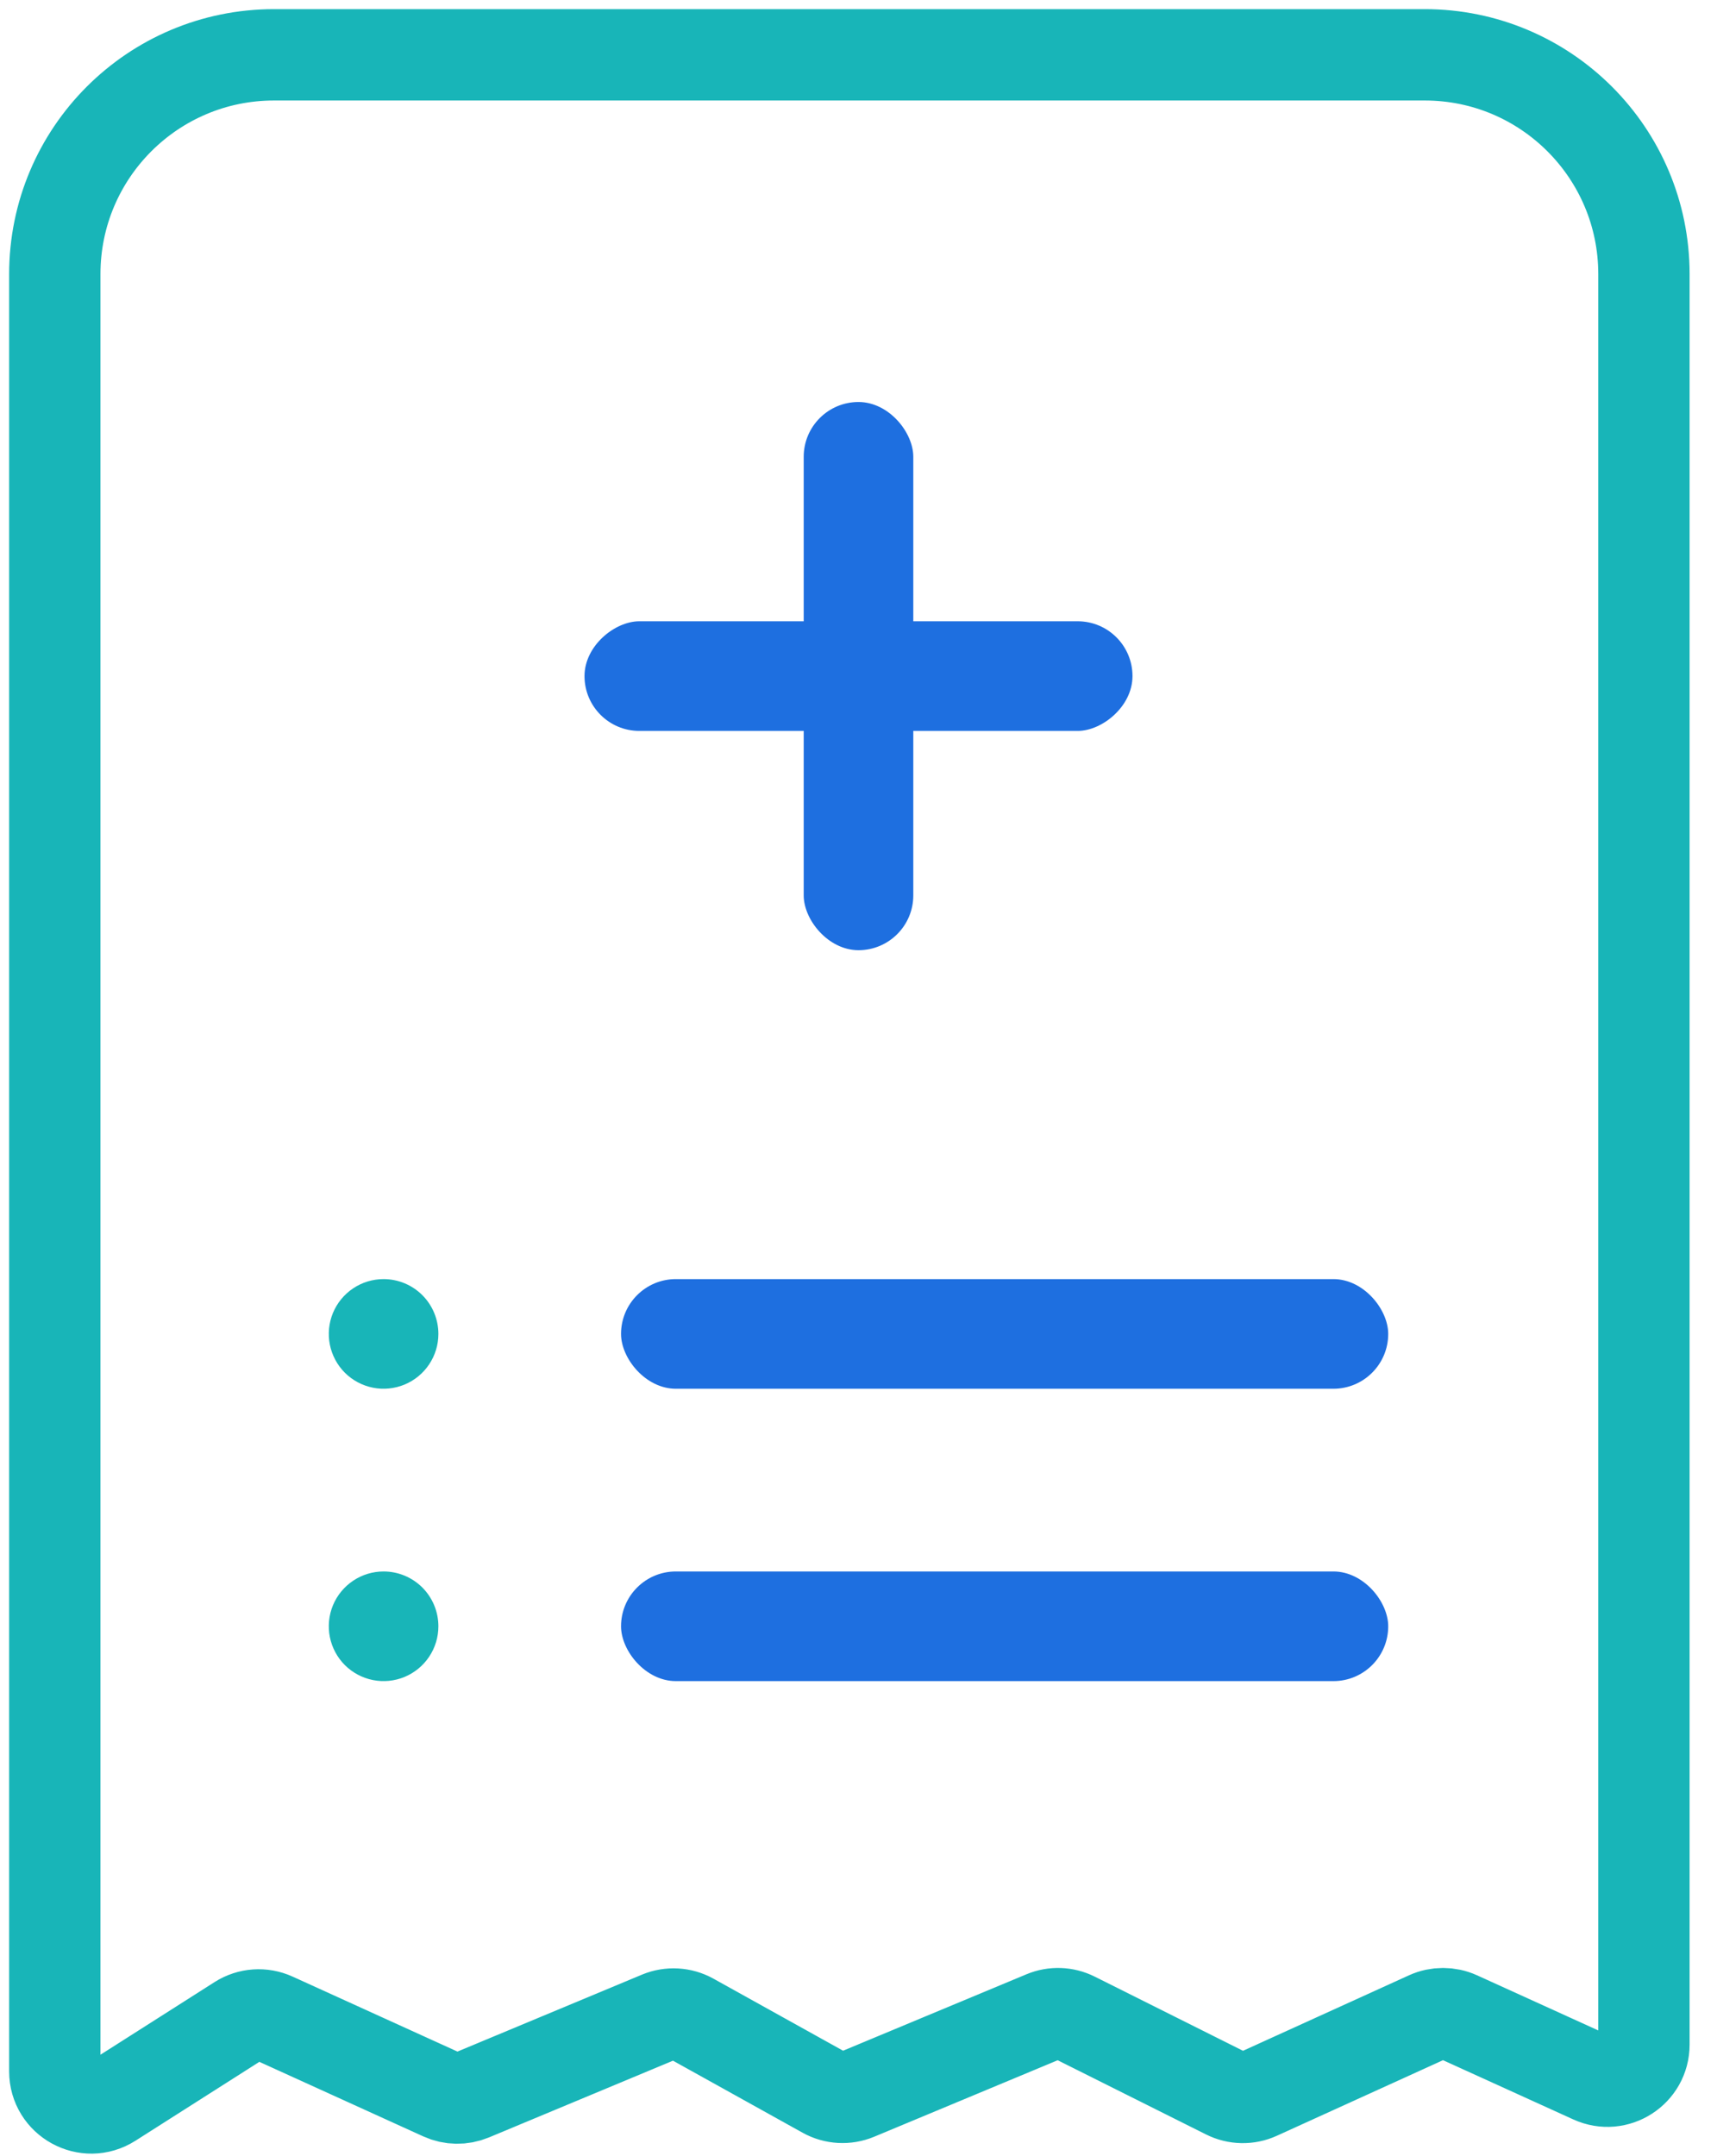
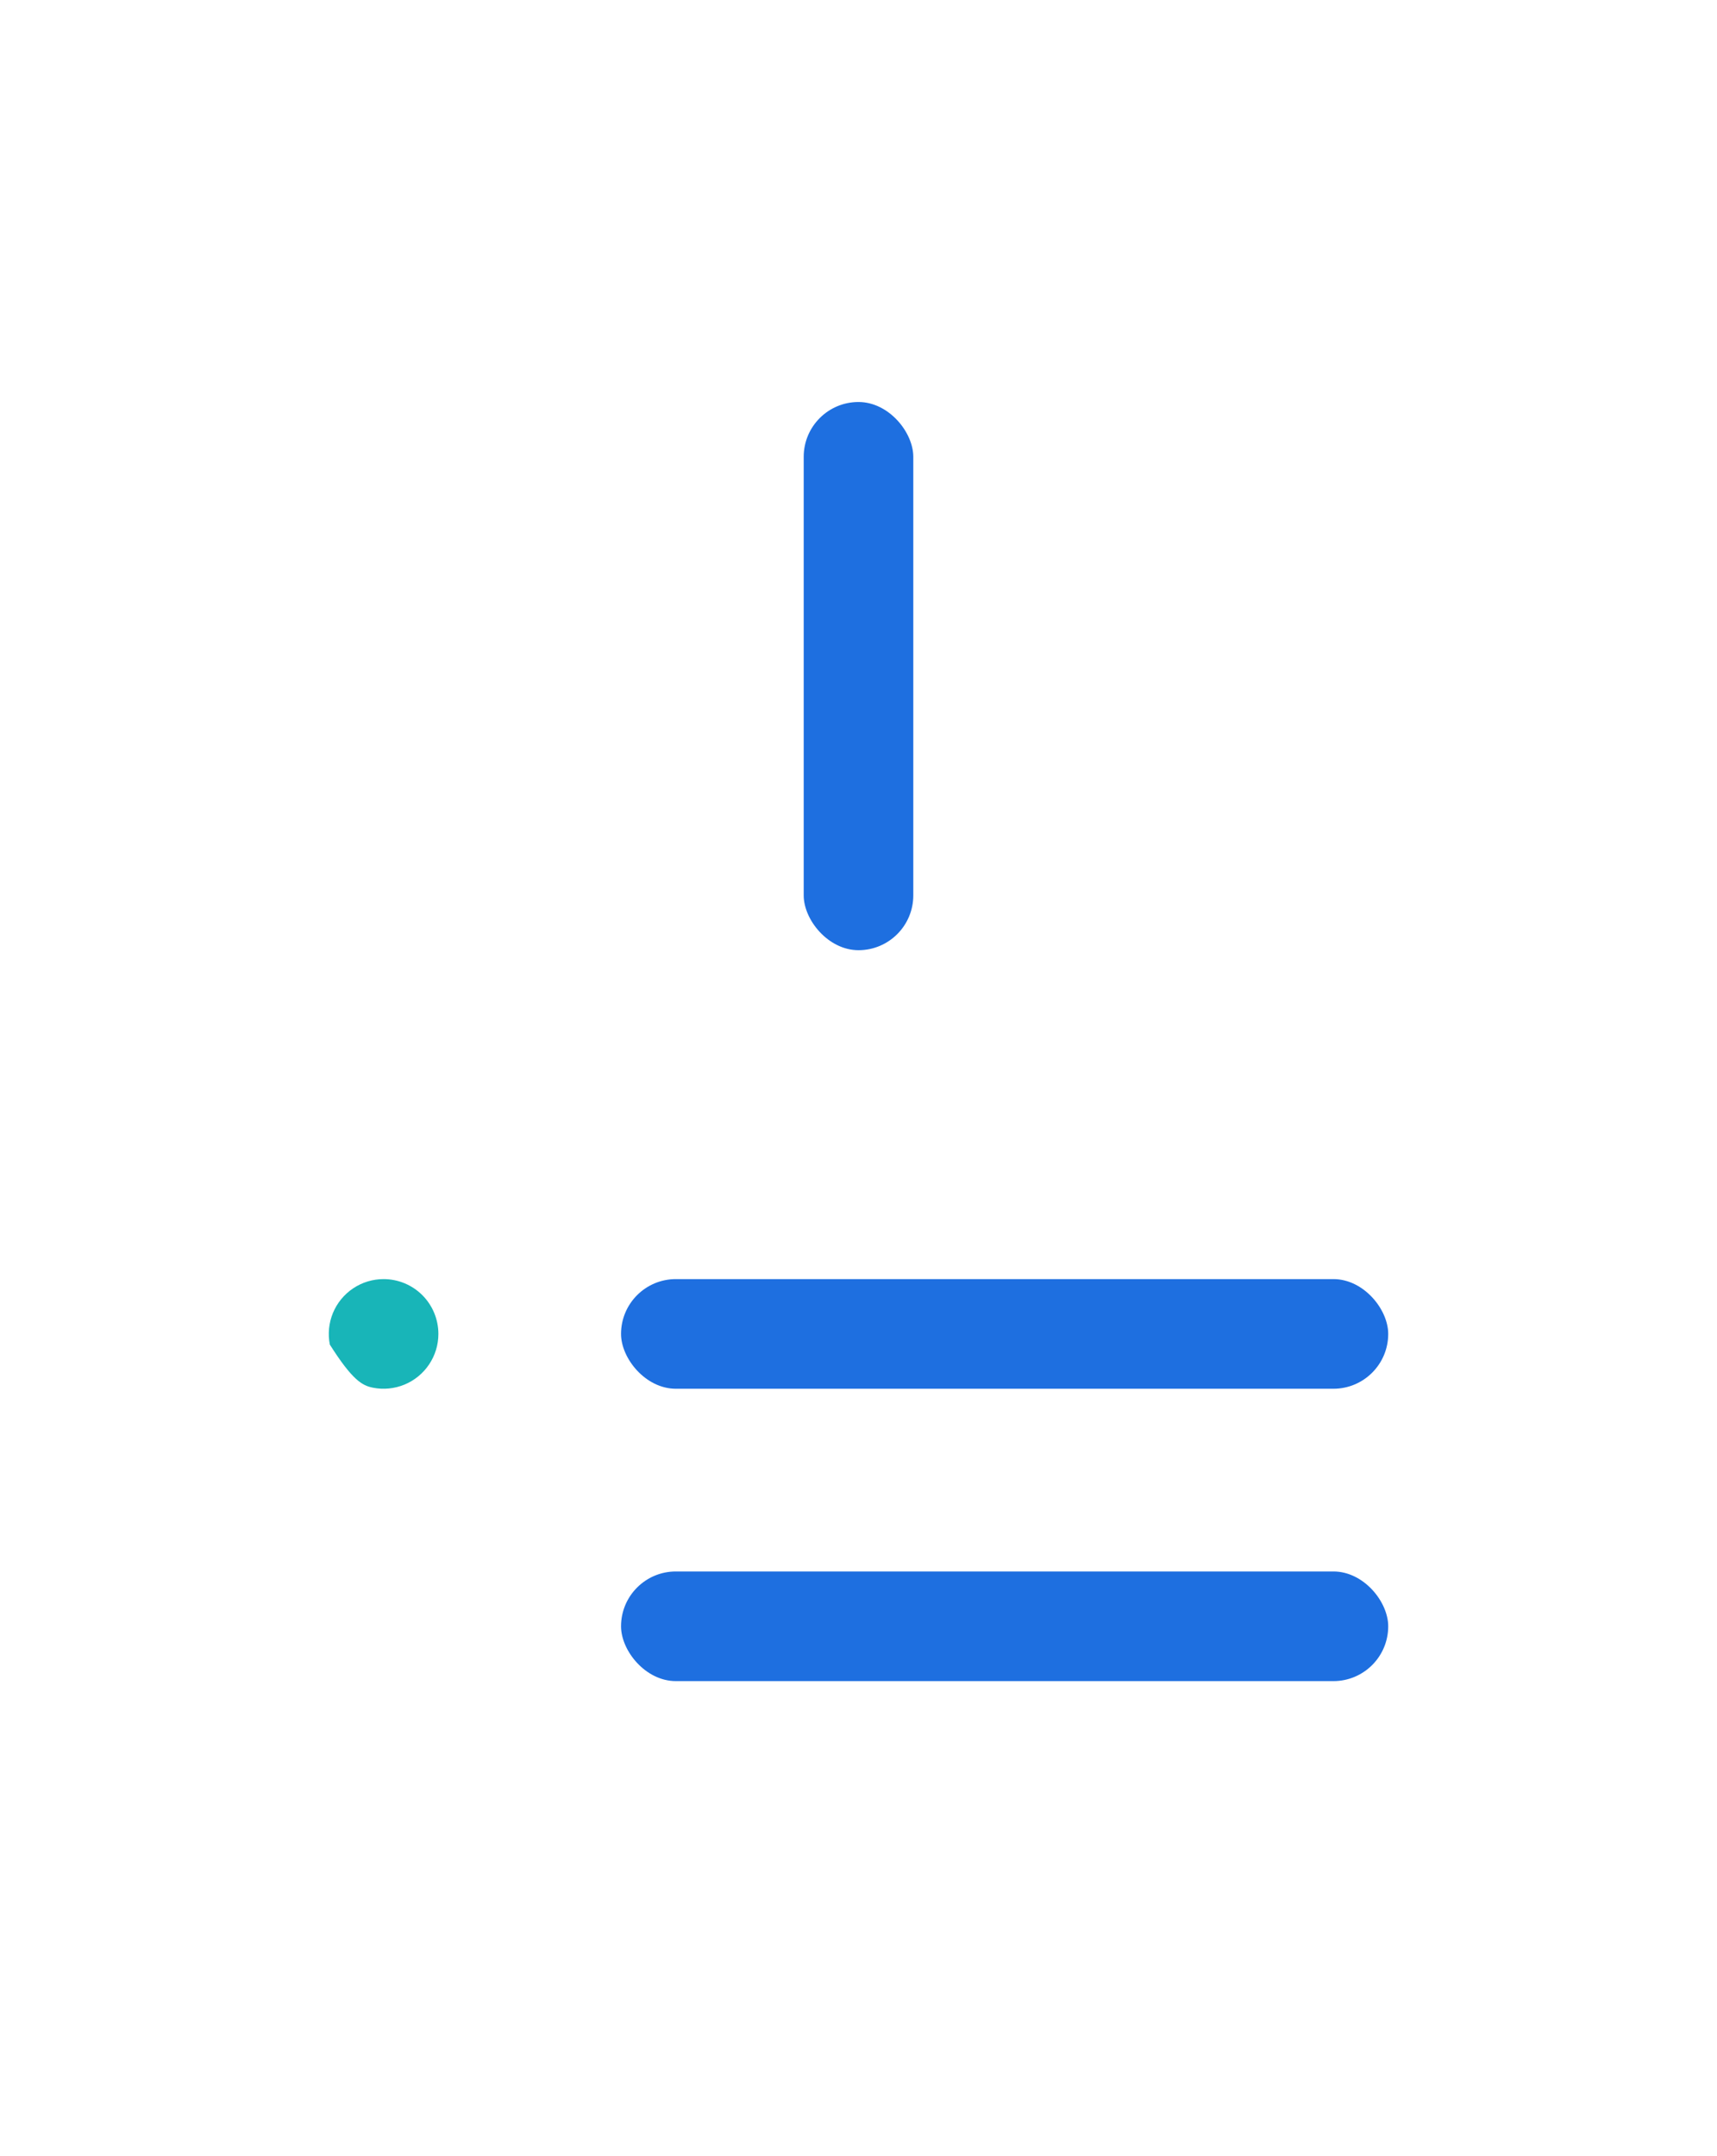
<svg xmlns="http://www.w3.org/2000/svg" width="47" height="59" viewBox="0 0 47 59" fill="none">
-   <path d="M10.5 43C10.203 43 9.913 43.088 9.667 43.253C9.42 43.418 9.228 43.652 9.114 43.926C9.001 44.2 8.971 44.502 9.029 44.793C9.087 45.084 9.23 45.351 9.439 45.561C9.649 45.77 9.916 45.913 10.207 45.971C10.498 46.029 10.8 45.999 11.074 45.886C11.348 45.772 11.582 45.58 11.747 45.333C11.912 45.087 12 44.797 12 44.5C12 44.102 11.842 43.721 11.561 43.439C11.279 43.158 10.898 43 10.5 43Z" fill="#18B5B8" />
-   <path d="M10.5 35C10.203 35 9.913 35.088 9.667 35.253C9.42 35.418 9.228 35.652 9.114 35.926C9.001 36.2 8.971 36.502 9.029 36.793C9.087 37.084 9.23 37.351 9.439 37.561C9.649 37.77 9.916 37.913 10.207 37.971C10.498 38.029 10.8 37.999 11.074 37.886C11.348 37.772 11.582 37.58 11.747 37.333C11.912 37.087 12 36.797 12 36.5C12 36.102 11.842 35.721 11.561 35.439C11.279 35.158 10.898 35 10.5 35Z" fill="#18B5B8" />
-   <path d="M1.5 56.678V7.5C1.5 4.186 4.186 1.5 7.5 1.5H39C42.314 1.5 45 4.186 45 7.5V55.947C45 56.674 44.248 57.158 43.586 56.857L39.914 55.188C39.651 55.069 39.349 55.069 39.086 55.188L34.434 57.303C34.16 57.428 33.843 57.422 33.573 57.287L29.409 55.205C29.149 55.075 28.846 55.064 28.578 55.176L23.447 57.314C23.165 57.431 22.844 57.413 22.577 57.265L18.923 55.235C18.656 55.087 18.335 55.069 18.053 55.186L12.902 57.333C12.646 57.439 12.356 57.435 12.104 57.32L7.493 55.224C7.186 55.084 6.828 55.109 6.543 55.291L3.037 57.522C2.371 57.946 1.5 57.467 1.5 56.678Z" stroke="#18B5B8" stroke-width="2.5" />
+   <path d="M10.5 35C10.203 35 9.913 35.088 9.667 35.253C9.42 35.418 9.228 35.652 9.114 35.926C9.001 36.2 8.971 36.502 9.029 36.793C9.649 37.77 9.916 37.913 10.207 37.971C10.498 38.029 10.8 37.999 11.074 37.886C11.348 37.772 11.582 37.58 11.747 37.333C11.912 37.087 12 36.797 12 36.5C12 36.102 11.842 35.721 11.561 35.439C11.279 35.158 10.898 35 10.5 35Z" fill="#18B5B8" />
  <rect x="17" y="35" width="21" height="3" rx="1.5" fill="#1E6FE0" />
  <rect x="17" y="43" width="21" height="3" rx="1.5" fill="#1E6FE0" />
  <rect x="22" y="11" width="3" height="15" rx="1.5" fill="#1E6FE0" />
-   <rect x="16" y="20" width="3" height="15" rx="1.5" transform="rotate(-90 16 20)" fill="#1E6FE0" />
</svg>